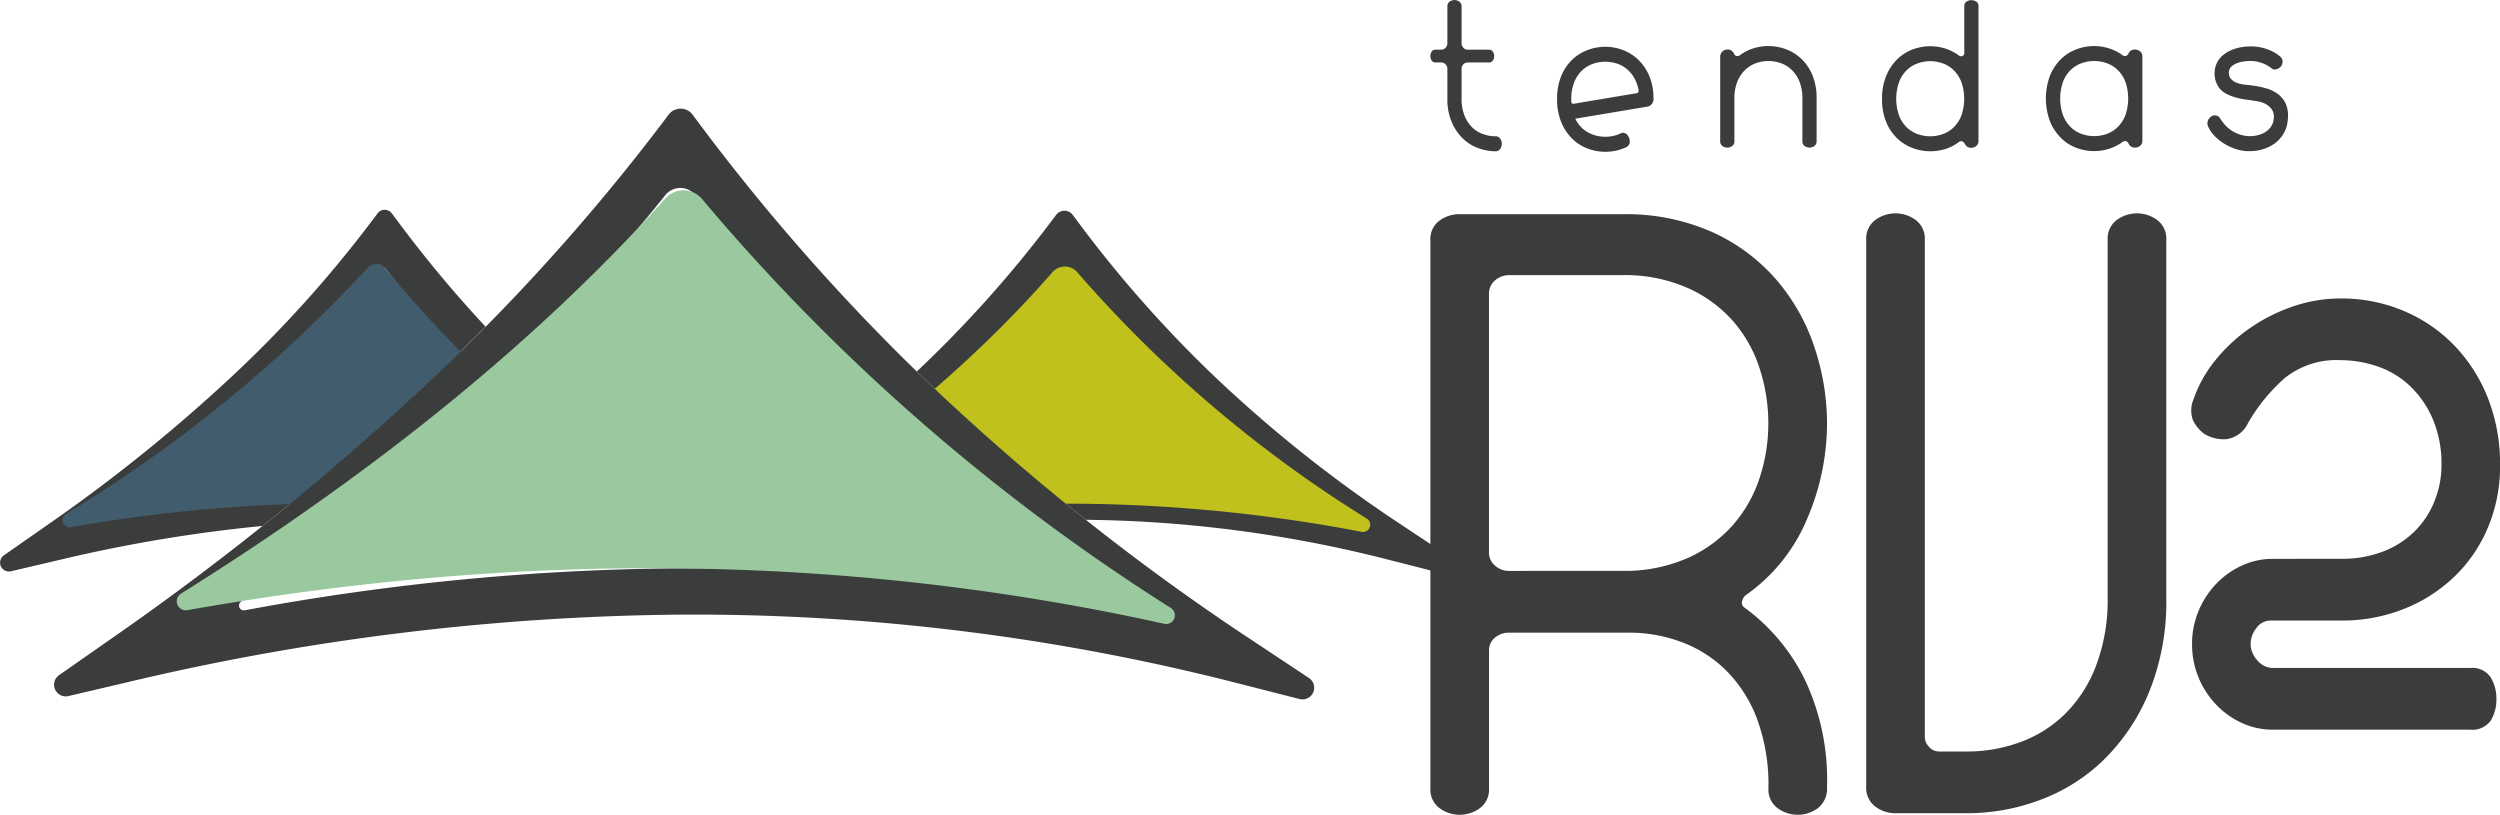
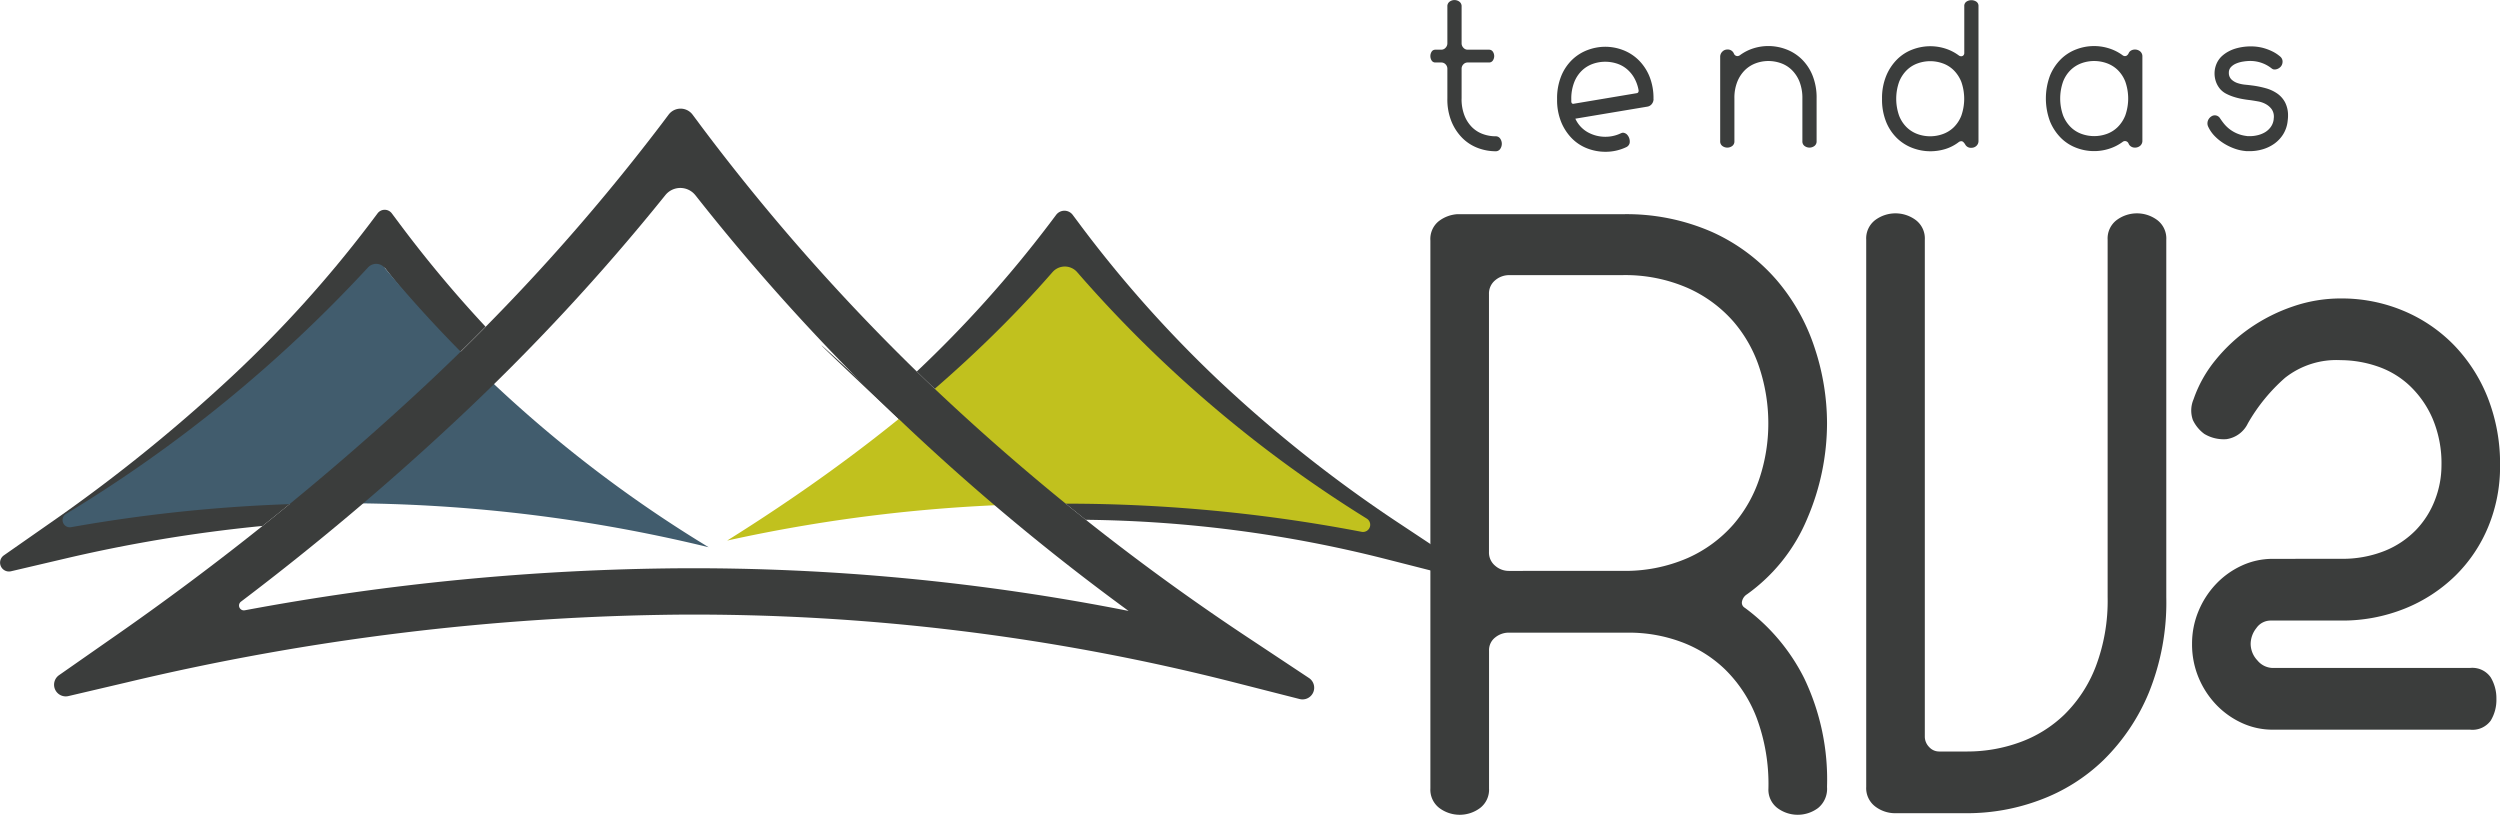
<svg xmlns="http://www.w3.org/2000/svg" width="190" height="61.922" viewBox="0 0 190 61.922">
  <g transform="translate(-311.757 -261.623)">
    <path d="M342.167,291.422a93.33,93.33,0,0,0,6.493,7.766q-1.027,1.04-2.074,2.062-2.947-3.15-5.6-6.56a95.966,95.966,0,0,1-9.622,10.423c-2.834,2.662-5.81,5.172-8.89,7.546a111.826,111.826,0,0,1,13.186-1.548q-1.954,1.633-3.949,3.22a114.124,114.124,0,0,0-15.149,2.515l-3.972.931a.675.675,0,0,1-.54-1.21l3.334-2.329A124.312,124.312,0,0,0,329.347,303a91.565,91.565,0,0,0,10.469-11.58l.637-.846a.675.675,0,0,1,1.08,0Z" transform="translate(0 -12.737)" fill="#3b3d3c" fill-rule="evenodd" />
    <path d="M443.705,291.482a92.821,92.821,0,0,0,10.471,11.776,102.665,102.665,0,0,0,13.93,11.023l3.284,2.178a.787.787,0,0,1-.629,1.418l-3.831-.976a96.52,96.52,0,0,0-22.777-2.977q-1.794-1.421-3.55-2.888.959-.023,1.918-.028a99.939,99.939,0,0,1,18.124,1.554,101.645,101.645,0,0,1-8.494-7.2,95.414,95.414,0,0,1-9.629-10.613,95.378,95.378,0,0,1-9.1,9.929l-.595-.562q-.765-.725-1.519-1.459a91.1,91.1,0,0,0,10.045-11.18l.548-.727a.786.786,0,0,1,1.258,0l.546.729Zm-12.893,15.6c-9.164,8.181-7.121,5.057,4.634,4.2C438.646,314.08,412.082,289.452,430.812,307.085Z" transform="translate(-49.877 -12.797)" fill="#3b3d3c" fill-rule="evenodd" />
    <path d="M437.784,298.506a96.518,96.518,0,0,0,22.007,18.722.548.548,0,0,1-.4,1,119.311,119.311,0,0,0-48.218.666c10.5-6.572,18.606-13.384,24.725-20.4A1.243,1.243,0,0,1,437.784,298.506Z" transform="translate(-44.152 -16.187)" fill="#c1c11e" fill-rule="evenodd" />
    <path d="M344.8,298.01a97.928,97.928,0,0,0,24.613,21.224,117.625,117.625,0,0,0-48.466-1.524.549.549,0,0,1-.378-1.009,105.946,105.946,0,0,0,22.941-18.72A.846.846,0,0,1,344.8,298.01Z" transform="translate(-3.795 -16.02)" fill="#415c6d" fill-rule="evenodd" />
    <path d="M368.189,277.631a160.131,160.131,0,0,0,18.042,20.288A176.779,176.779,0,0,0,410.22,316.9l4.294,2.848a.887.887,0,0,1-.71,1.6l-5.016-1.278a166.438,166.438,0,0,0-42.021-5.137,188.481,188.481,0,0,0-42.072,5.145l-4.46,1.046a.887.887,0,0,1-.71-1.591l3.737-2.61a214.026,214.026,0,0,0,24.032-19.345,157.7,157.7,0,0,0,18.037-19.953l.521-.692a1.137,1.137,0,0,1,1.818,0l.519.694Zm-.3,5.435a1.459,1.459,0,0,0-2.291-.008,164.5,164.5,0,0,1-15.858,17.077,206.359,206.359,0,0,1-16.39,13.813.368.368,0,0,0,.29.656,187.486,187.486,0,0,1,33.105-3.193,170.475,170.475,0,0,1,34.064,3.242,175.263,175.263,0,0,1-17.047-14.189A162.976,162.976,0,0,1,367.892,283.066Z" transform="translate(-3.279 -6.599)" fill="#3b3d3c" fill-rule="evenodd" />
-     <path d="M375.848,288.311a154.11,154.11,0,0,0,35.631,31.079.661.661,0,0,1-.5,1.2c-24.672-5.46-49.428-5.432-74.252-1.036a.686.686,0,0,1-.479-1.259c15.422-9.648,27.51-19.682,36.809-30.038A1.846,1.846,0,0,1,375.848,288.311Z" transform="translate(-10.732 -11.558)" fill="#9bc99f" fill-rule="evenodd" />
    <g transform="translate(420.466 261.623)">
      <path d="M509.686,269.12v-2.263a.471.471,0,0,1,.138-.347.441.441,0,0,1,.323-.138h1.621a.339.339,0,0,0,.29-.146.6.6,0,0,0,0-.68.338.338,0,0,0-.29-.146h-1.621a.432.432,0,0,1-.323-.146.479.479,0,0,1-.138-.34v-2.8a.424.424,0,0,0-.165-.361.627.627,0,0,0-.752,0,.425.425,0,0,0-.165.361v2.8a.479.479,0,0,1-.138.34.432.432,0,0,1-.323.146h-.449a.322.322,0,0,0-.283.146.634.634,0,0,0,0,.68.322.322,0,0,0,.283.146h.449a.441.441,0,0,1,.323.138.471.471,0,0,1,.138.347v2.263a4.425,4.425,0,0,0,.323,1.763,3.829,3.829,0,0,0,.837,1.25,3.32,3.32,0,0,0,1.173.743,3.83,3.83,0,0,0,1.331.243.406.406,0,0,0,.349-.173.689.689,0,0,0,0-.792.406.406,0,0,0-.349-.173,2.826,2.826,0,0,1-.956-.167,2.27,2.27,0,0,1-.831-.52,2.582,2.582,0,0,1-.58-.9,3.416,3.416,0,0,1-.217-1.277Zm14.583.028a4.4,4.4,0,0,0-.322-1.757,3.724,3.724,0,0,0-.843-1.235,3.447,3.447,0,0,0-1.173-.736,3.771,3.771,0,0,0-1.324-.243,3.826,3.826,0,0,0-1.331.243,3.431,3.431,0,0,0-1.18.736,3.613,3.613,0,0,0-.837,1.242,4.5,4.5,0,0,0-.316,1.763,4.432,4.432,0,0,0,.322,1.763,3.837,3.837,0,0,0,.837,1.25,3.315,3.315,0,0,0,1.173.743,3.825,3.825,0,0,0,1.331.242,3.666,3.666,0,0,0,1.582-.347.464.464,0,0,0,.27-.319.764.764,0,0,0-.231-.673.541.541,0,0,0-.2-.1.3.3,0,0,0-.171.007c-.048.018-.081.032-.1.041a2.7,2.7,0,0,1-1.146.25,2.737,2.737,0,0,1-1.318-.334,2.247,2.247,0,0,1-.962-1.041l5.483-.917a.537.537,0,0,0,.336-.208.606.606,0,0,0,.125-.375Zm-6.062.361q-.158.028-.185-.153v-.195a3.4,3.4,0,0,1,.219-1.277,2.487,2.487,0,0,1,.579-.888,2.322,2.322,0,0,1,.824-.514,2.82,2.82,0,0,1,.962-.166,2.867,2.867,0,0,1,.837.125,2.26,2.26,0,0,1,.758.395,2.472,2.472,0,0,1,.586.68,2.945,2.945,0,0,1,.35.965.226.226,0,0,1-.02.139.146.146,0,0,1-.112.083l-4.8.805Zm12.171-3.818a.5.5,0,0,0-.5-.305.523.523,0,0,0-.375.16.544.544,0,0,0-.165.41v6.4a.425.425,0,0,0,.165.361.628.628,0,0,0,.751,0,.425.425,0,0,0,.165-.361v-3.263a3.271,3.271,0,0,1,.225-1.27,2.6,2.6,0,0,1,.586-.882,2.334,2.334,0,0,1,.824-.514,2.781,2.781,0,0,1,.948-.167,2.84,2.84,0,0,1,.956.167,2.257,2.257,0,0,1,.83.521,2.579,2.579,0,0,1,.58.888,3.411,3.411,0,0,1,.217,1.284v3.235a.425.425,0,0,0,.164.361.629.629,0,0,0,.752,0,.427.427,0,0,0,.165-.361v-3.249a4.511,4.511,0,0,0-.316-1.764,3.619,3.619,0,0,0-.837-1.242,3.425,3.425,0,0,0-1.18-.736,3.822,3.822,0,0,0-1.331-.242,3.769,3.769,0,0,0-1.133.173,3.525,3.525,0,0,0-1.027.521.32.32,0,0,1-.2.069.287.287,0,0,1-.263-.195Zm17.271.208h0a.308.308,0,0,1-.185-.069,3.5,3.5,0,0,0-1.028-.52,3.771,3.771,0,0,0-1.133-.174,3.824,3.824,0,0,0-1.331.243,3.309,3.309,0,0,0-1.173.743,3.817,3.817,0,0,0-.837,1.25,4.429,4.429,0,0,0-.323,1.763,4.517,4.517,0,0,0,.316,1.763,3.621,3.621,0,0,0,.837,1.242,3.428,3.428,0,0,0,1.18.736,3.824,3.824,0,0,0,1.331.243,3.929,3.929,0,0,0,1.133-.166,3.227,3.227,0,0,0,1.028-.528.324.324,0,0,1,.2-.069.219.219,0,0,1,.165.076,1.011,1.011,0,0,1,.125.16.484.484,0,0,0,.475.263.542.542,0,0,0,.382-.146.494.494,0,0,0,.158-.381V262.095a.388.388,0,0,0-.164-.347.69.69,0,0,0-.751,0,.389.389,0,0,0-.165.347v3.554a.251.251,0,0,1-.066.181.226.226,0,0,1-.171.069ZM545.3,271.98a2.807,2.807,0,0,1-.962-.167,2.314,2.314,0,0,1-.824-.514,2.5,2.5,0,0,1-.579-.888,3.873,3.873,0,0,1,0-2.562,2.584,2.584,0,0,1,.579-.889,2.255,2.255,0,0,1,.831-.52,2.813,2.813,0,0,1,1.911,0,2.247,2.247,0,0,1,.83.52,2.6,2.6,0,0,1,.58.889,3.892,3.892,0,0,1,0,2.562,2.505,2.505,0,0,1-.58.888,2.3,2.3,0,0,1-.83.514,2.826,2.826,0,0,1-.956.167Zm16.125.319v-6.372a.487.487,0,0,0-.171-.4.612.612,0,0,0-.4-.139.581.581,0,0,0-.277.069.436.436,0,0,0-.2.222.447.447,0,0,1-.112.146.246.246,0,0,1-.165.062.3.3,0,0,1-.184-.069,3.511,3.511,0,0,0-1.035-.521,3.769,3.769,0,0,0-2.458.069,3.362,3.362,0,0,0-1.173.736,3.765,3.765,0,0,0-.837,1.242,4.984,4.984,0,0,0,0,3.527,3.84,3.84,0,0,0,.837,1.25,3.307,3.307,0,0,0,1.173.743,3.76,3.76,0,0,0,2.458.07,3.5,3.5,0,0,0,1.035-.521.306.306,0,0,1,.184-.07.3.3,0,0,1,.277.195.472.472,0,0,0,.2.229.541.541,0,0,0,.277.076.615.615,0,0,0,.4-.138.489.489,0,0,0,.171-.4Zm-3.663-6.039a2.842,2.842,0,0,1,.956.167,2.319,2.319,0,0,1,.83.514,2.508,2.508,0,0,1,.58.888,3.873,3.873,0,0,1,0,2.562,2.583,2.583,0,0,1-.58.889,2.27,2.27,0,0,1-.83.521,2.83,2.83,0,0,1-1.911,0,2.272,2.272,0,0,1-.831-.521,2.559,2.559,0,0,1-.579-.889,3.873,3.873,0,0,1,0-2.562,2.485,2.485,0,0,1,.579-.888,2.334,2.334,0,0,1,.824-.514,2.824,2.824,0,0,1,.962-.167Zm11.855-1.111a4.087,4.087,0,0,0-1.074.153,2.814,2.814,0,0,0-.58.236,2.481,2.481,0,0,0-.521.375,1.744,1.744,0,0,0-.4.6,1.87,1.87,0,0,0-.132.694,1.909,1.909,0,0,0,.106.625,1.766,1.766,0,0,0,.329.569,1.589,1.589,0,0,0,.468.355,3.7,3.7,0,0,0,.6.242,5.138,5.138,0,0,0,.633.153q.316.056.58.083.29.042.613.1a1.881,1.881,0,0,1,.58.209,1.374,1.374,0,0,1,.428.374.982.982,0,0,1,.171.6.519.519,0,0,1-.006.083.525.525,0,0,0-.007.083,1.237,1.237,0,0,1-.218.583,1.455,1.455,0,0,1-.428.4,1.982,1.982,0,0,1-.56.229,2.517,2.517,0,0,1-.6.076h-.132a.623.623,0,0,1-.131-.014,2.588,2.588,0,0,1-1.74-.972c-.088-.111-.18-.238-.276-.382a.463.463,0,0,0-.646-.138.673.673,0,0,0-.2.194.618.618,0,0,0-.1.271.58.58,0,0,0,.046.306,2.573,2.573,0,0,0,.494.722,3.709,3.709,0,0,0,.685.555,4.232,4.232,0,0,0,.791.389,3.33,3.33,0,0,0,.824.195,1.291,1.291,0,0,0,.185.014h.184a3.492,3.492,0,0,0,1-.146,2.951,2.951,0,0,0,.883-.431,2.513,2.513,0,0,0,.665-.715,2.38,2.38,0,0,0,.336-1.013c.009-.074.015-.139.02-.195s.007-.115.007-.18a2.144,2.144,0,0,0-.224-1.027,1.916,1.916,0,0,0-.606-.68,2.9,2.9,0,0,0-.877-.4,7.12,7.12,0,0,0-1.048-.208c-.131-.018-.3-.037-.494-.056a2.639,2.639,0,0,1-.574-.118,1.237,1.237,0,0,1-.474-.277.684.684,0,0,1-.2-.521.6.6,0,0,1,.152-.416,1.128,1.128,0,0,1,.389-.271,2.217,2.217,0,0,1,.528-.152,3.512,3.512,0,0,1,.579-.049,2.607,2.607,0,0,1,1.516.5,1.49,1.49,0,0,0,.138.1.314.314,0,0,0,.178.049.635.635,0,0,0,.369-.132.545.545,0,0,0,.224-.368.5.5,0,0,0-.158-.472q-.027-.028-.192-.153a2.872,2.872,0,0,0-.461-.271,3.921,3.921,0,0,0-.712-.257A3.66,3.66,0,0,0,569.62,265.149Z" transform="translate(-507.313 -261.623)" fill="#3b3d3c" fill-rule="evenodd" />
      <path d="M513.286,318.016a1.569,1.569,0,0,1-1.059-.4,1.3,1.3,0,0,1-.461-1.03V296.967a1.3,1.3,0,0,1,.461-1.03,1.64,1.64,0,0,1,1.113-.4h8.525a11.875,11.875,0,0,1,4.995.972,10.046,10.046,0,0,1,3.475,2.545,10.251,10.251,0,0,1,2.009,3.6,13.488,13.488,0,0,1,.652,4.148,13.218,13.218,0,0,1-.652,4.118,10.292,10.292,0,0,1-2.009,3.574,10.033,10.033,0,0,1-3.475,2.546,11.875,11.875,0,0,1-4.995.972Zm-3.91-27.112a2.586,2.586,0,0,0-1.439.543,1.736,1.736,0,0,0-.624,1.459v41.641a1.755,1.755,0,0,0,.679,1.487,2.584,2.584,0,0,0,3.1,0,1.755,1.755,0,0,0,.679-1.487V324.08a1.216,1.216,0,0,1,.461-1,1.64,1.64,0,0,1,1.059-.372h9.122a11.425,11.425,0,0,1,3.909.686,9.564,9.564,0,0,1,3.394,2.116,10.306,10.306,0,0,1,2.389,3.661,14.43,14.43,0,0,1,.9,5.377,1.752,1.752,0,0,0,.679,1.487,2.583,2.583,0,0,0,3.095,0,1.882,1.882,0,0,0,.679-1.6,17.8,17.8,0,0,0-1.737-8.265,14.971,14.971,0,0,0-4.507-5.348.443.443,0,0,1-.217-.486.84.84,0,0,1,.38-.543,13.387,13.387,0,0,0,4.588-5.777,18.415,18.415,0,0,0,1.493-7.207,18.212,18.212,0,0,0-.951-5.777,15.169,15.169,0,0,0-2.877-5.119,14.188,14.188,0,0,0-4.859-3.632,16.126,16.126,0,0,0-6.9-1.373Z" transform="translate(-507.313 -274.627)" fill="#3b3d3c" fill-rule="evenodd" />
      <path d="M566.9,292.8v41.583a1.754,1.754,0,0,0,.679,1.487,2.491,2.491,0,0,0,1.548.515h5.484a15.737,15.737,0,0,0,5.484-1,13.83,13.83,0,0,0,4.833-3.032,15.451,15.451,0,0,0,3.448-5.119,18.264,18.264,0,0,0,1.33-7.264V292.8a1.755,1.755,0,0,0-.679-1.488,2.584,2.584,0,0,0-3.1,0,1.754,1.754,0,0,0-.679,1.488v27.169a14.081,14.081,0,0,1-.9,5.262,10.3,10.3,0,0,1-2.389,3.661,9.511,9.511,0,0,1-3.421,2.116,11.637,11.637,0,0,1-3.936.687H572.44a1.018,1.018,0,0,1-.76-.343,1.127,1.127,0,0,1-.326-.8V292.8a1.753,1.753,0,0,0-.679-1.488,2.584,2.584,0,0,0-3.1,0A1.754,1.754,0,0,0,566.9,292.8Z" transform="translate(-533.777 -274.581)" fill="#3b3d3c" fill-rule="evenodd" />
      <path d="M617.527,322.218a5.564,5.564,0,0,0-2.362.515,6.351,6.351,0,0,0-1.955,1.4,6.711,6.711,0,0,0-1.33,2.059,6.414,6.414,0,0,0-.489,2.488,6.562,6.562,0,0,0,.489,2.545,6.715,6.715,0,0,0,1.33,2.06,6.357,6.357,0,0,0,1.955,1.4,5.557,5.557,0,0,0,2.362.515h14.986a1.718,1.718,0,0,0,1.575-.686,3.044,3.044,0,0,0,.434-1.659,3.083,3.083,0,0,0-.434-1.63,1.692,1.692,0,0,0-1.575-.715H617.527a1.543,1.543,0,0,1-1.167-.572,1.837,1.837,0,0,1-.515-1.258,1.955,1.955,0,0,1,.434-1.2,1.315,1.315,0,0,1,1.086-.572h5.322a12.727,12.727,0,0,0,4.886-.916A11.782,11.782,0,0,0,631.4,323.5a11.2,11.2,0,0,0,2.5-3.717,11.978,11.978,0,0,0,.9-4.662,13.723,13.723,0,0,0-.923-5.119,12.209,12.209,0,0,0-2.552-4,11.575,11.575,0,0,0-3.856-2.631,12.107,12.107,0,0,0-4.777-.943,11.126,11.126,0,0,0-3.611.6,13.208,13.208,0,0,0-3.258,1.63,12.611,12.611,0,0,0-2.634,2.432,9.642,9.642,0,0,0-1.683,3,2.161,2.161,0,0,0-.054,1.573,2.775,2.775,0,0,0,.869,1.058,2.847,2.847,0,0,0,1.683.4,2.14,2.14,0,0,0,1.629-1.2,13.511,13.511,0,0,1,2.823-3.46,6.3,6.3,0,0,1,4.235-1.344,8.7,8.7,0,0,1,2.742.457,6.715,6.715,0,0,1,2.47,1.459,7.574,7.574,0,0,1,1.765,2.517,8.7,8.7,0,0,1,.679,3.575,7.265,7.265,0,0,1-.489,2.6,6.784,6.784,0,0,1-1.439,2.288,6.906,6.906,0,0,1-2.389,1.6,8.617,8.617,0,0,1-3.339.6Z" transform="translate(-553.504 -279.745)" fill="#3b3d3c" fill-rule="evenodd" />
    </g>
  </g>
</svg>